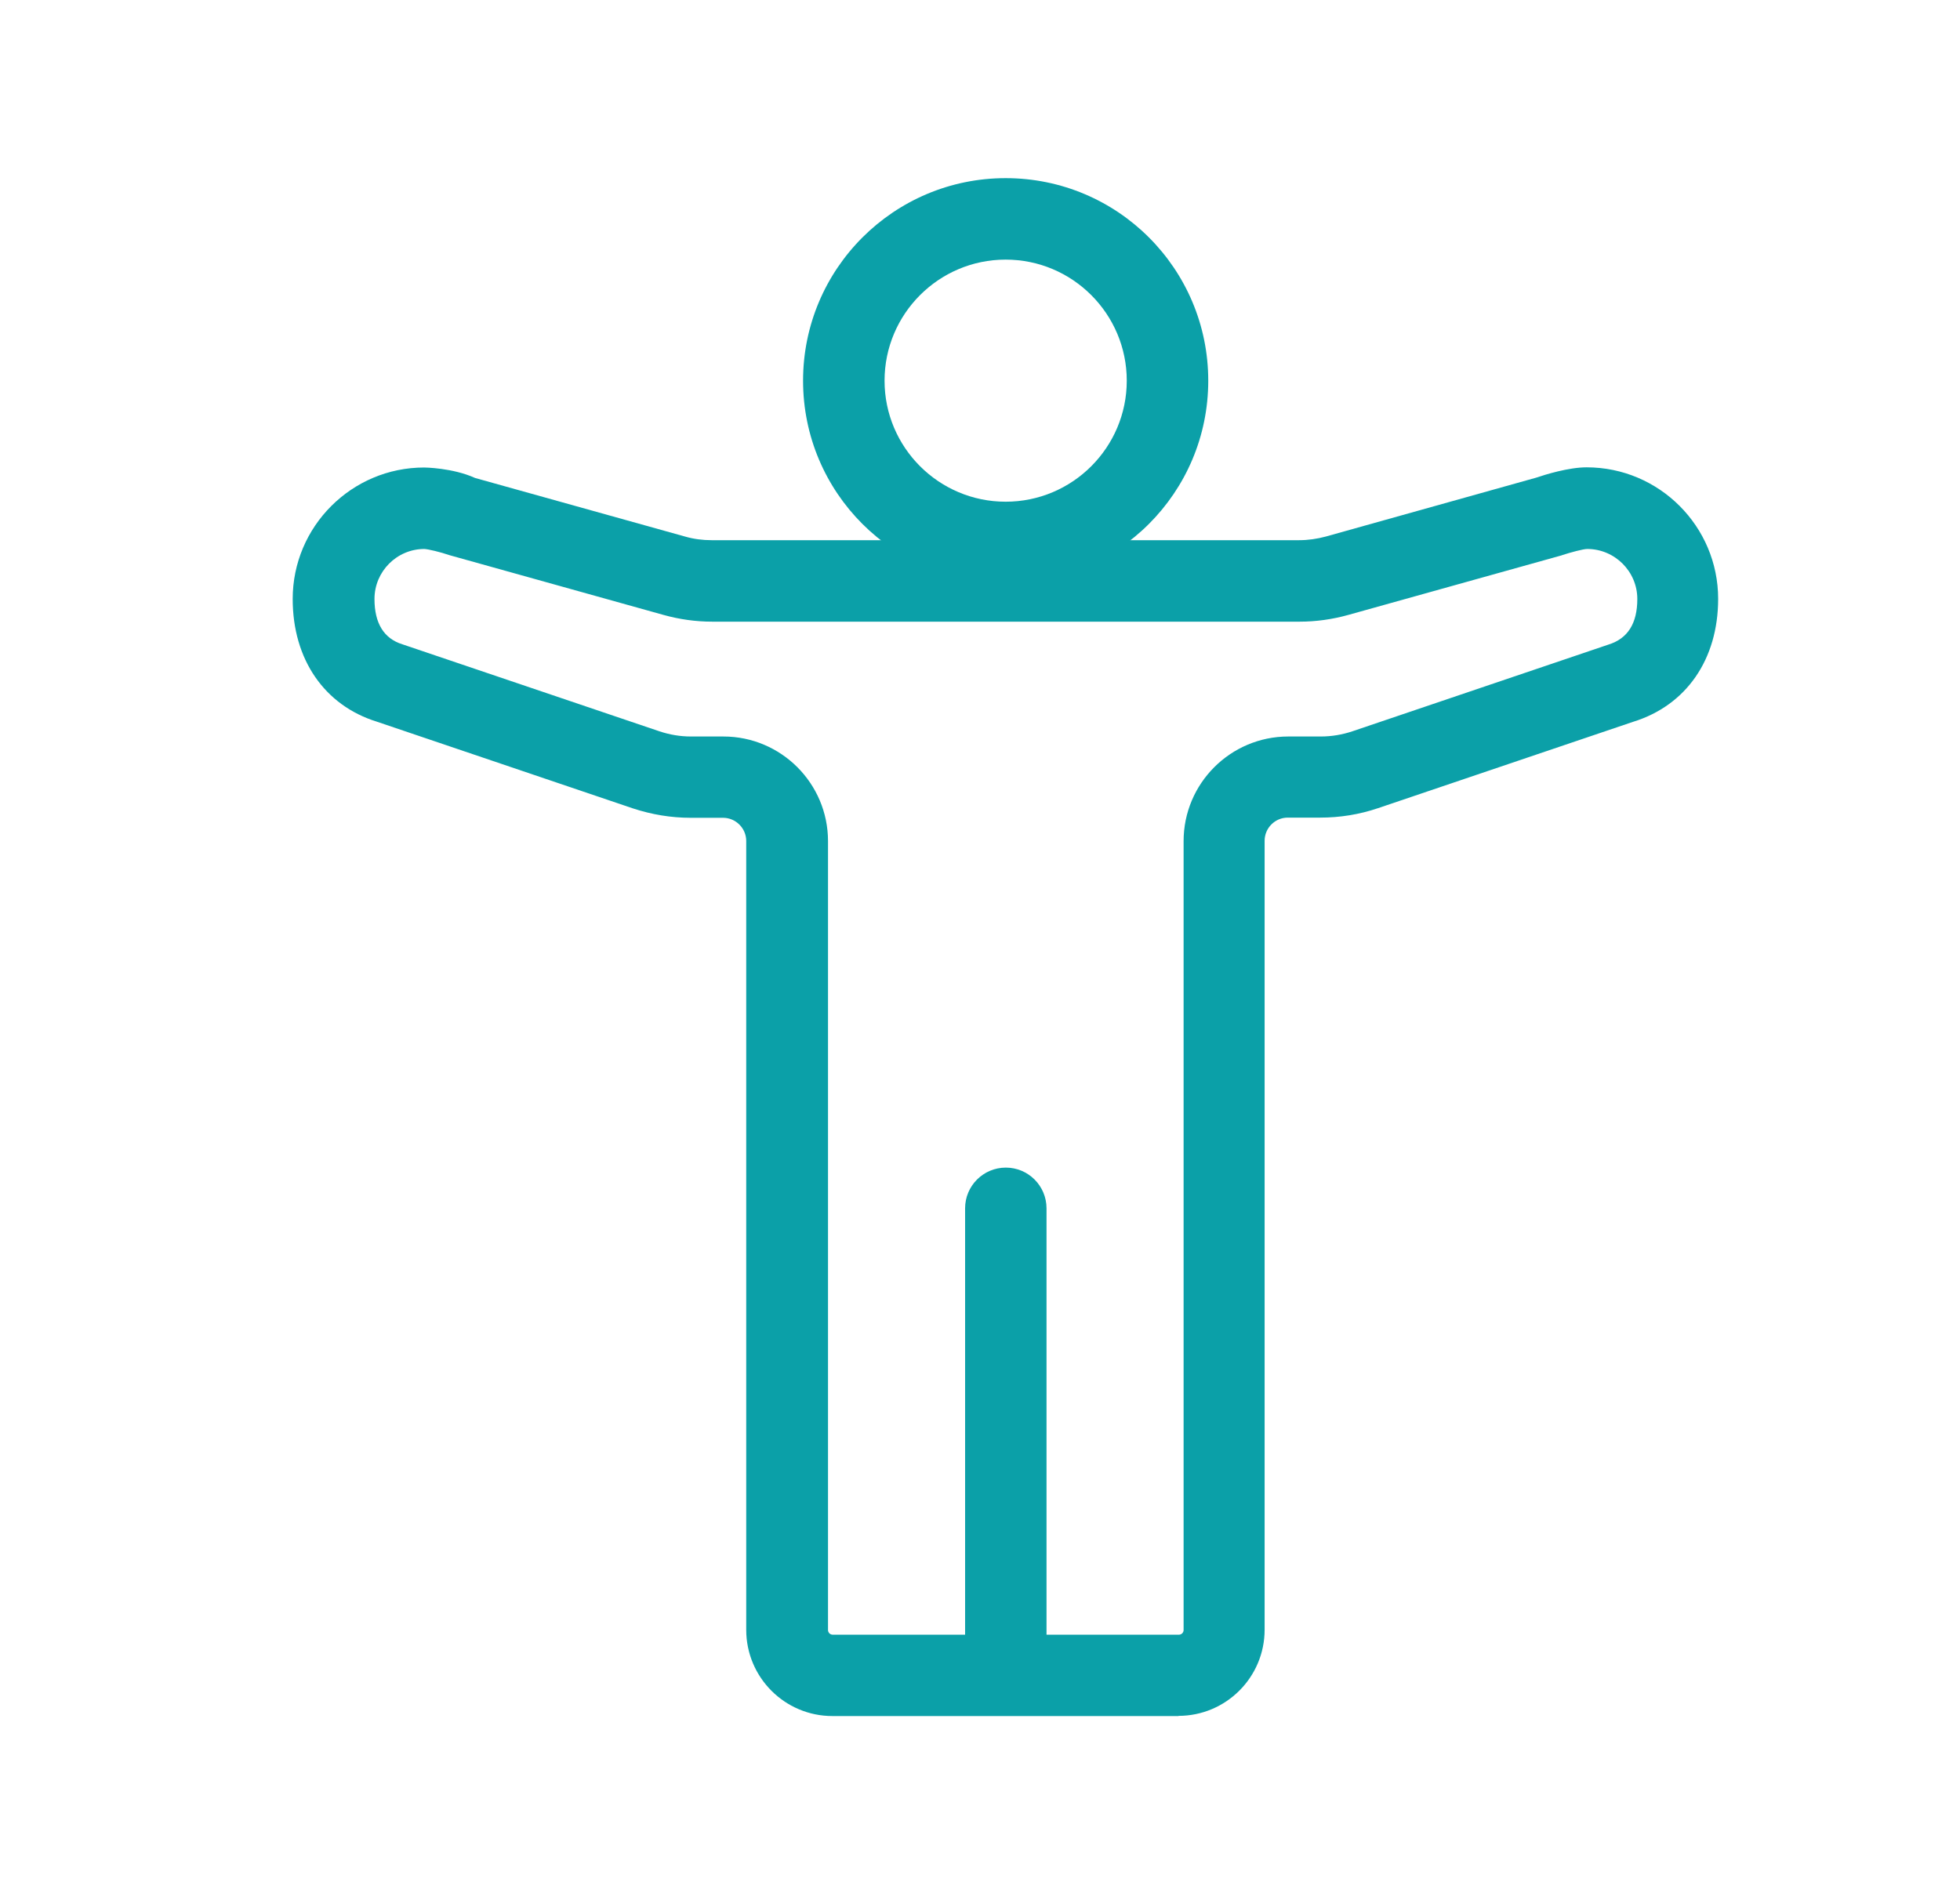
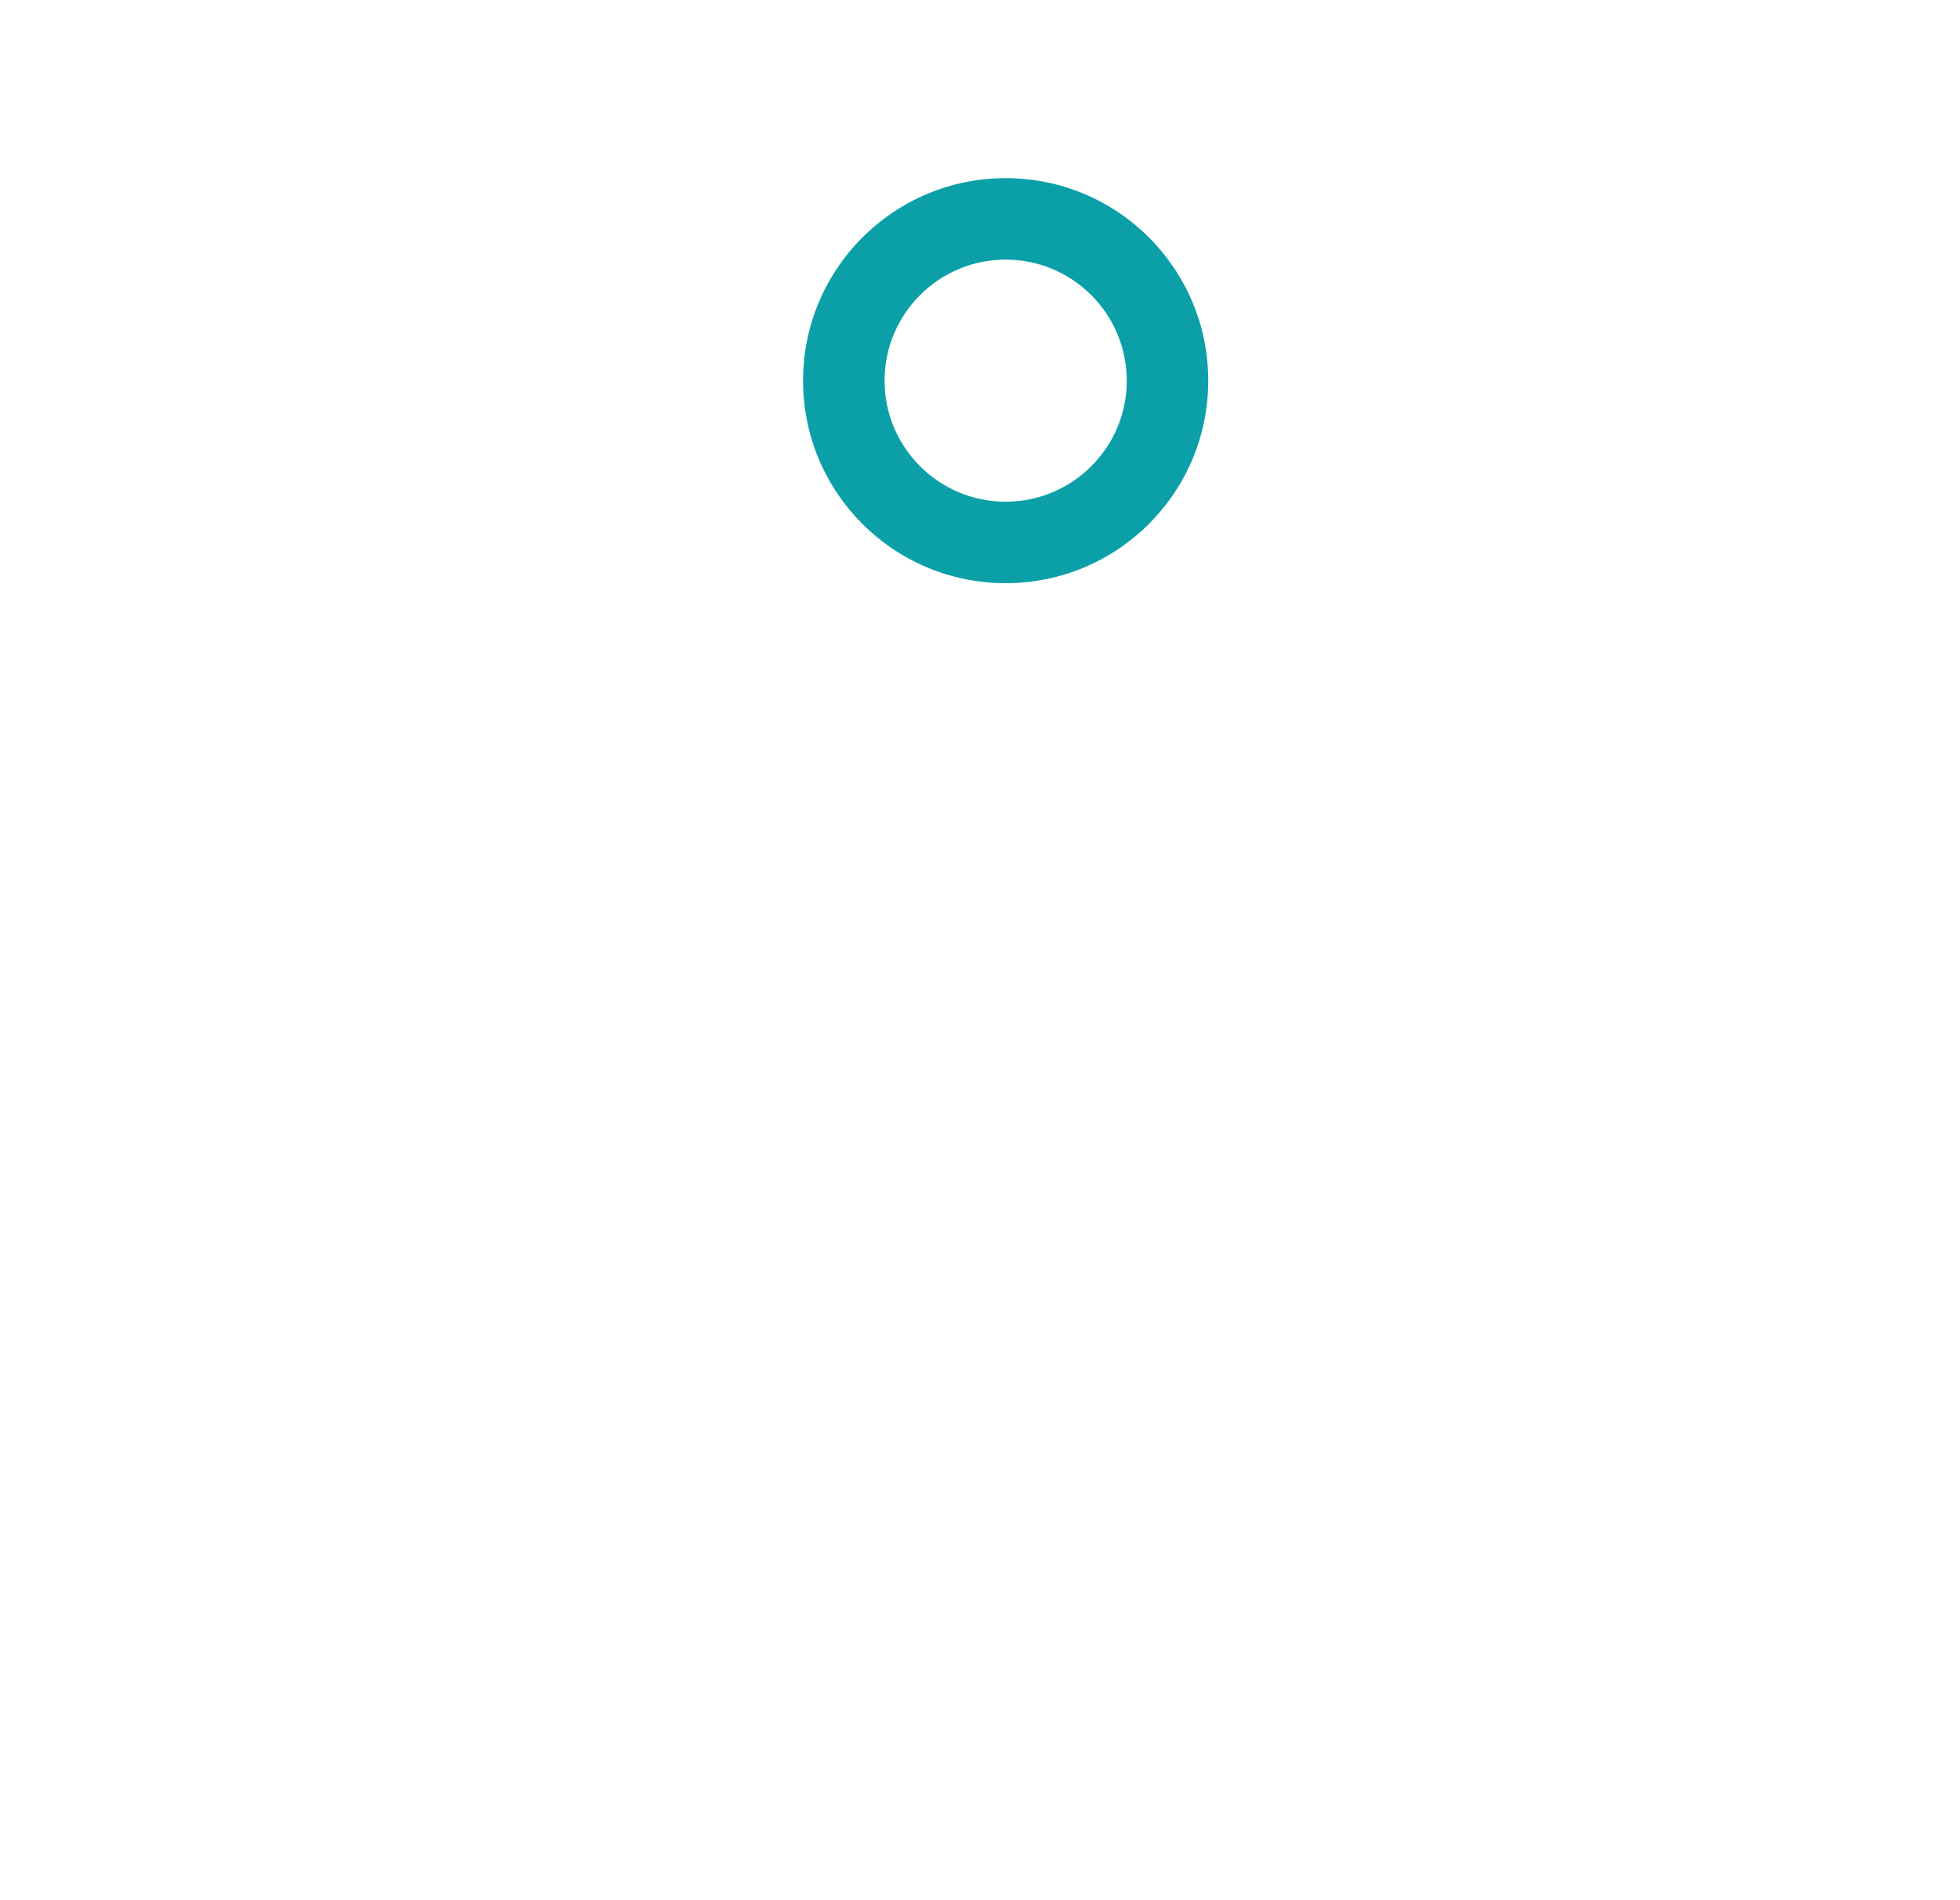
<svg xmlns="http://www.w3.org/2000/svg" width="33" height="32" viewBox="0 0 33 32" fill="none">
  <path d="M16.932 4.372C18.057 4.372 18.971 5.286 18.971 6.411C18.971 7.535 18.057 8.449 16.932 8.449C15.807 8.449 14.893 7.535 14.893 6.411C14.893 5.286 15.807 4.372 16.932 4.372ZM16.932 3C15.05 3 13.521 4.526 13.521 6.411C13.521 8.296 15.047 9.821 16.932 9.821C18.817 9.821 20.343 8.296 20.343 6.411C20.343 4.526 18.817 3 16.932 3Z" fill="#0BA0A8" />
-   <path d="M19.846 28.899H14.015C13.214 28.899 12.564 28.248 12.564 27.447V14.162C12.564 13.948 12.388 13.772 12.174 13.772H11.628C11.296 13.772 10.97 13.717 10.654 13.613L6.344 12.153C5.463 11.879 4.928 11.105 4.928 10.087C4.928 8.866 5.921 7.873 7.142 7.873C7.147 7.873 7.622 7.878 7.998 8.049L11.535 9.036C11.68 9.078 11.831 9.097 11.982 9.097H21.873C22.024 9.097 22.175 9.075 22.321 9.036L25.868 8.043C26.011 7.994 26.409 7.87 26.713 7.87C27.934 7.87 28.928 8.863 28.928 10.085C28.928 11.102 28.393 11.879 27.495 12.156L23.201 13.61C22.886 13.717 22.559 13.769 22.227 13.769H21.681C21.467 13.769 21.292 13.945 21.292 14.159V27.445C21.292 28.246 20.642 28.896 19.84 28.896L19.846 28.899ZM17.618 27.529H19.849C19.892 27.529 19.928 27.494 19.928 27.45V14.165C19.928 13.193 20.718 12.403 21.69 12.403H22.236C22.417 12.403 22.598 12.373 22.771 12.315L27.081 10.855C27.408 10.754 27.567 10.496 27.567 10.087C27.567 9.624 27.188 9.245 26.724 9.245C26.656 9.245 26.442 9.303 26.31 9.346C26.296 9.352 26.28 9.357 26.266 9.36L22.699 10.356C22.433 10.43 22.159 10.469 21.882 10.469H11.99C11.713 10.469 11.439 10.43 11.173 10.356L7.606 9.36C7.606 9.36 7.581 9.352 7.567 9.349C7.416 9.297 7.211 9.248 7.145 9.245C6.681 9.245 6.305 9.624 6.305 10.087C6.305 10.496 6.464 10.754 6.774 10.85L11.101 12.315C11.274 12.373 11.453 12.403 11.634 12.403H12.18C13.151 12.403 13.941 13.193 13.941 14.165V27.45C13.941 27.494 13.977 27.529 14.021 27.529H16.249V20.349C16.249 19.97 16.556 19.663 16.935 19.663C17.313 19.663 17.62 19.97 17.62 20.349V27.529H17.618Z" fill="#0BA0A8" />
</svg>